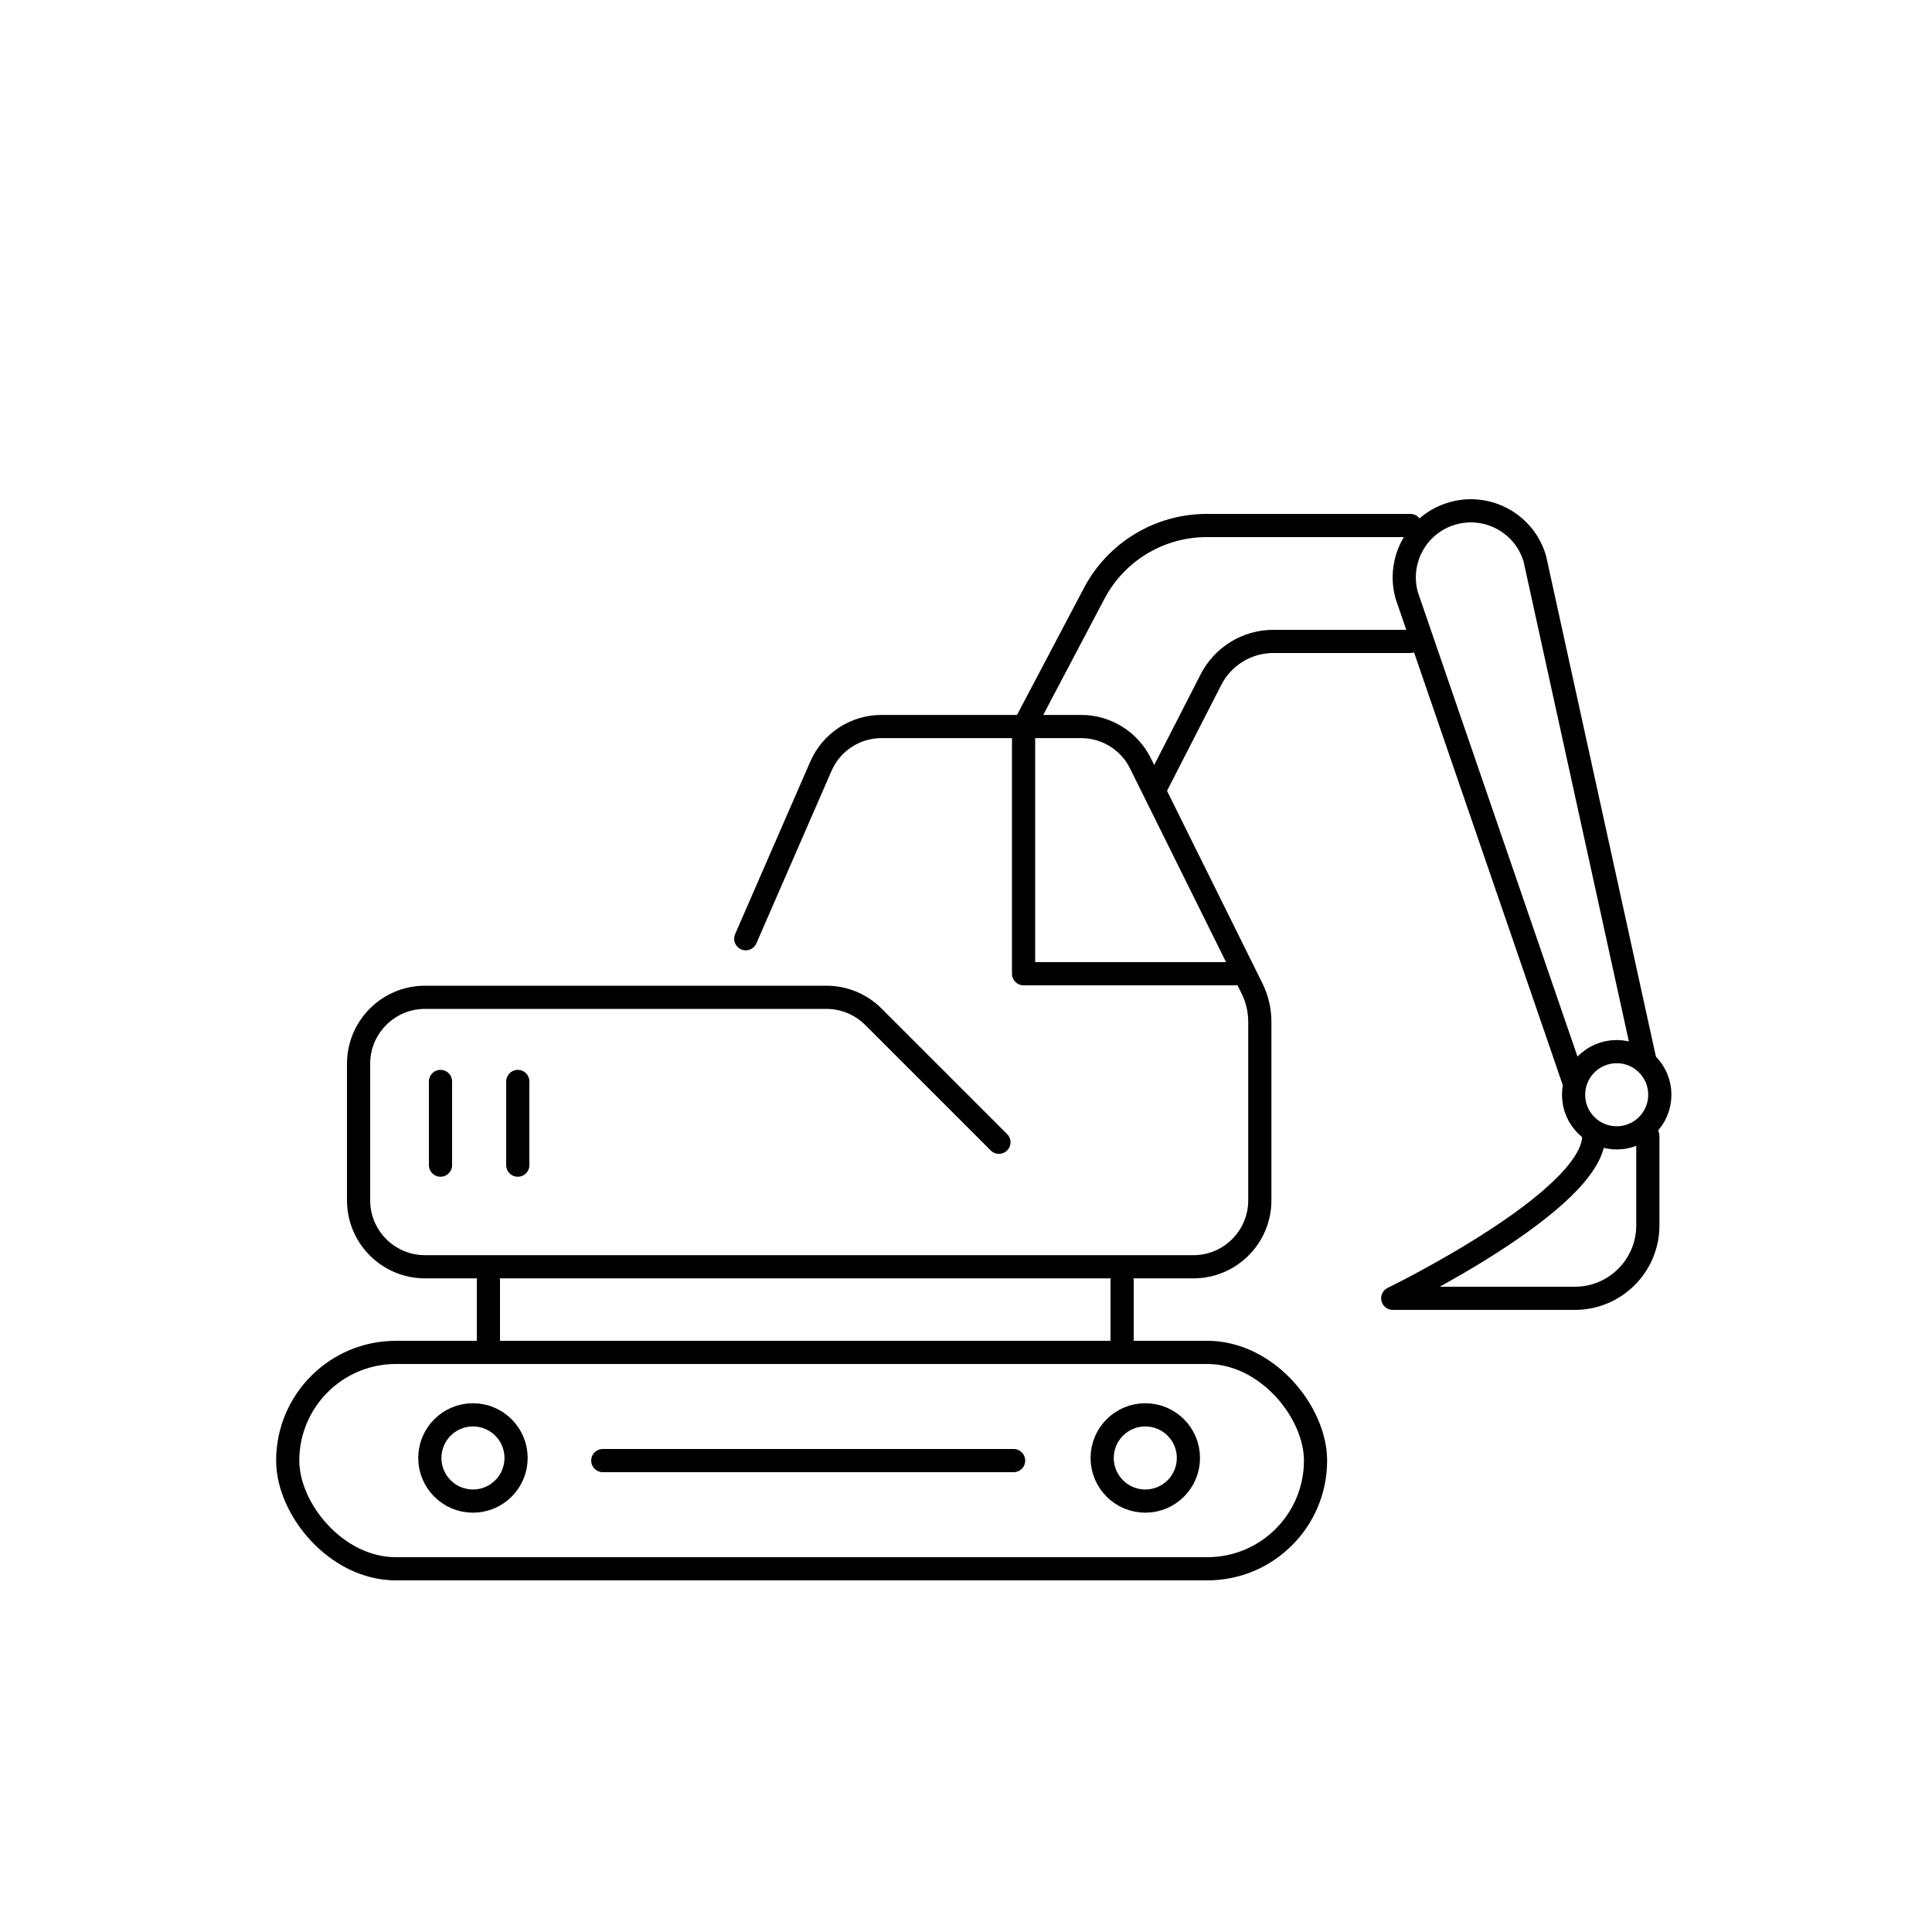
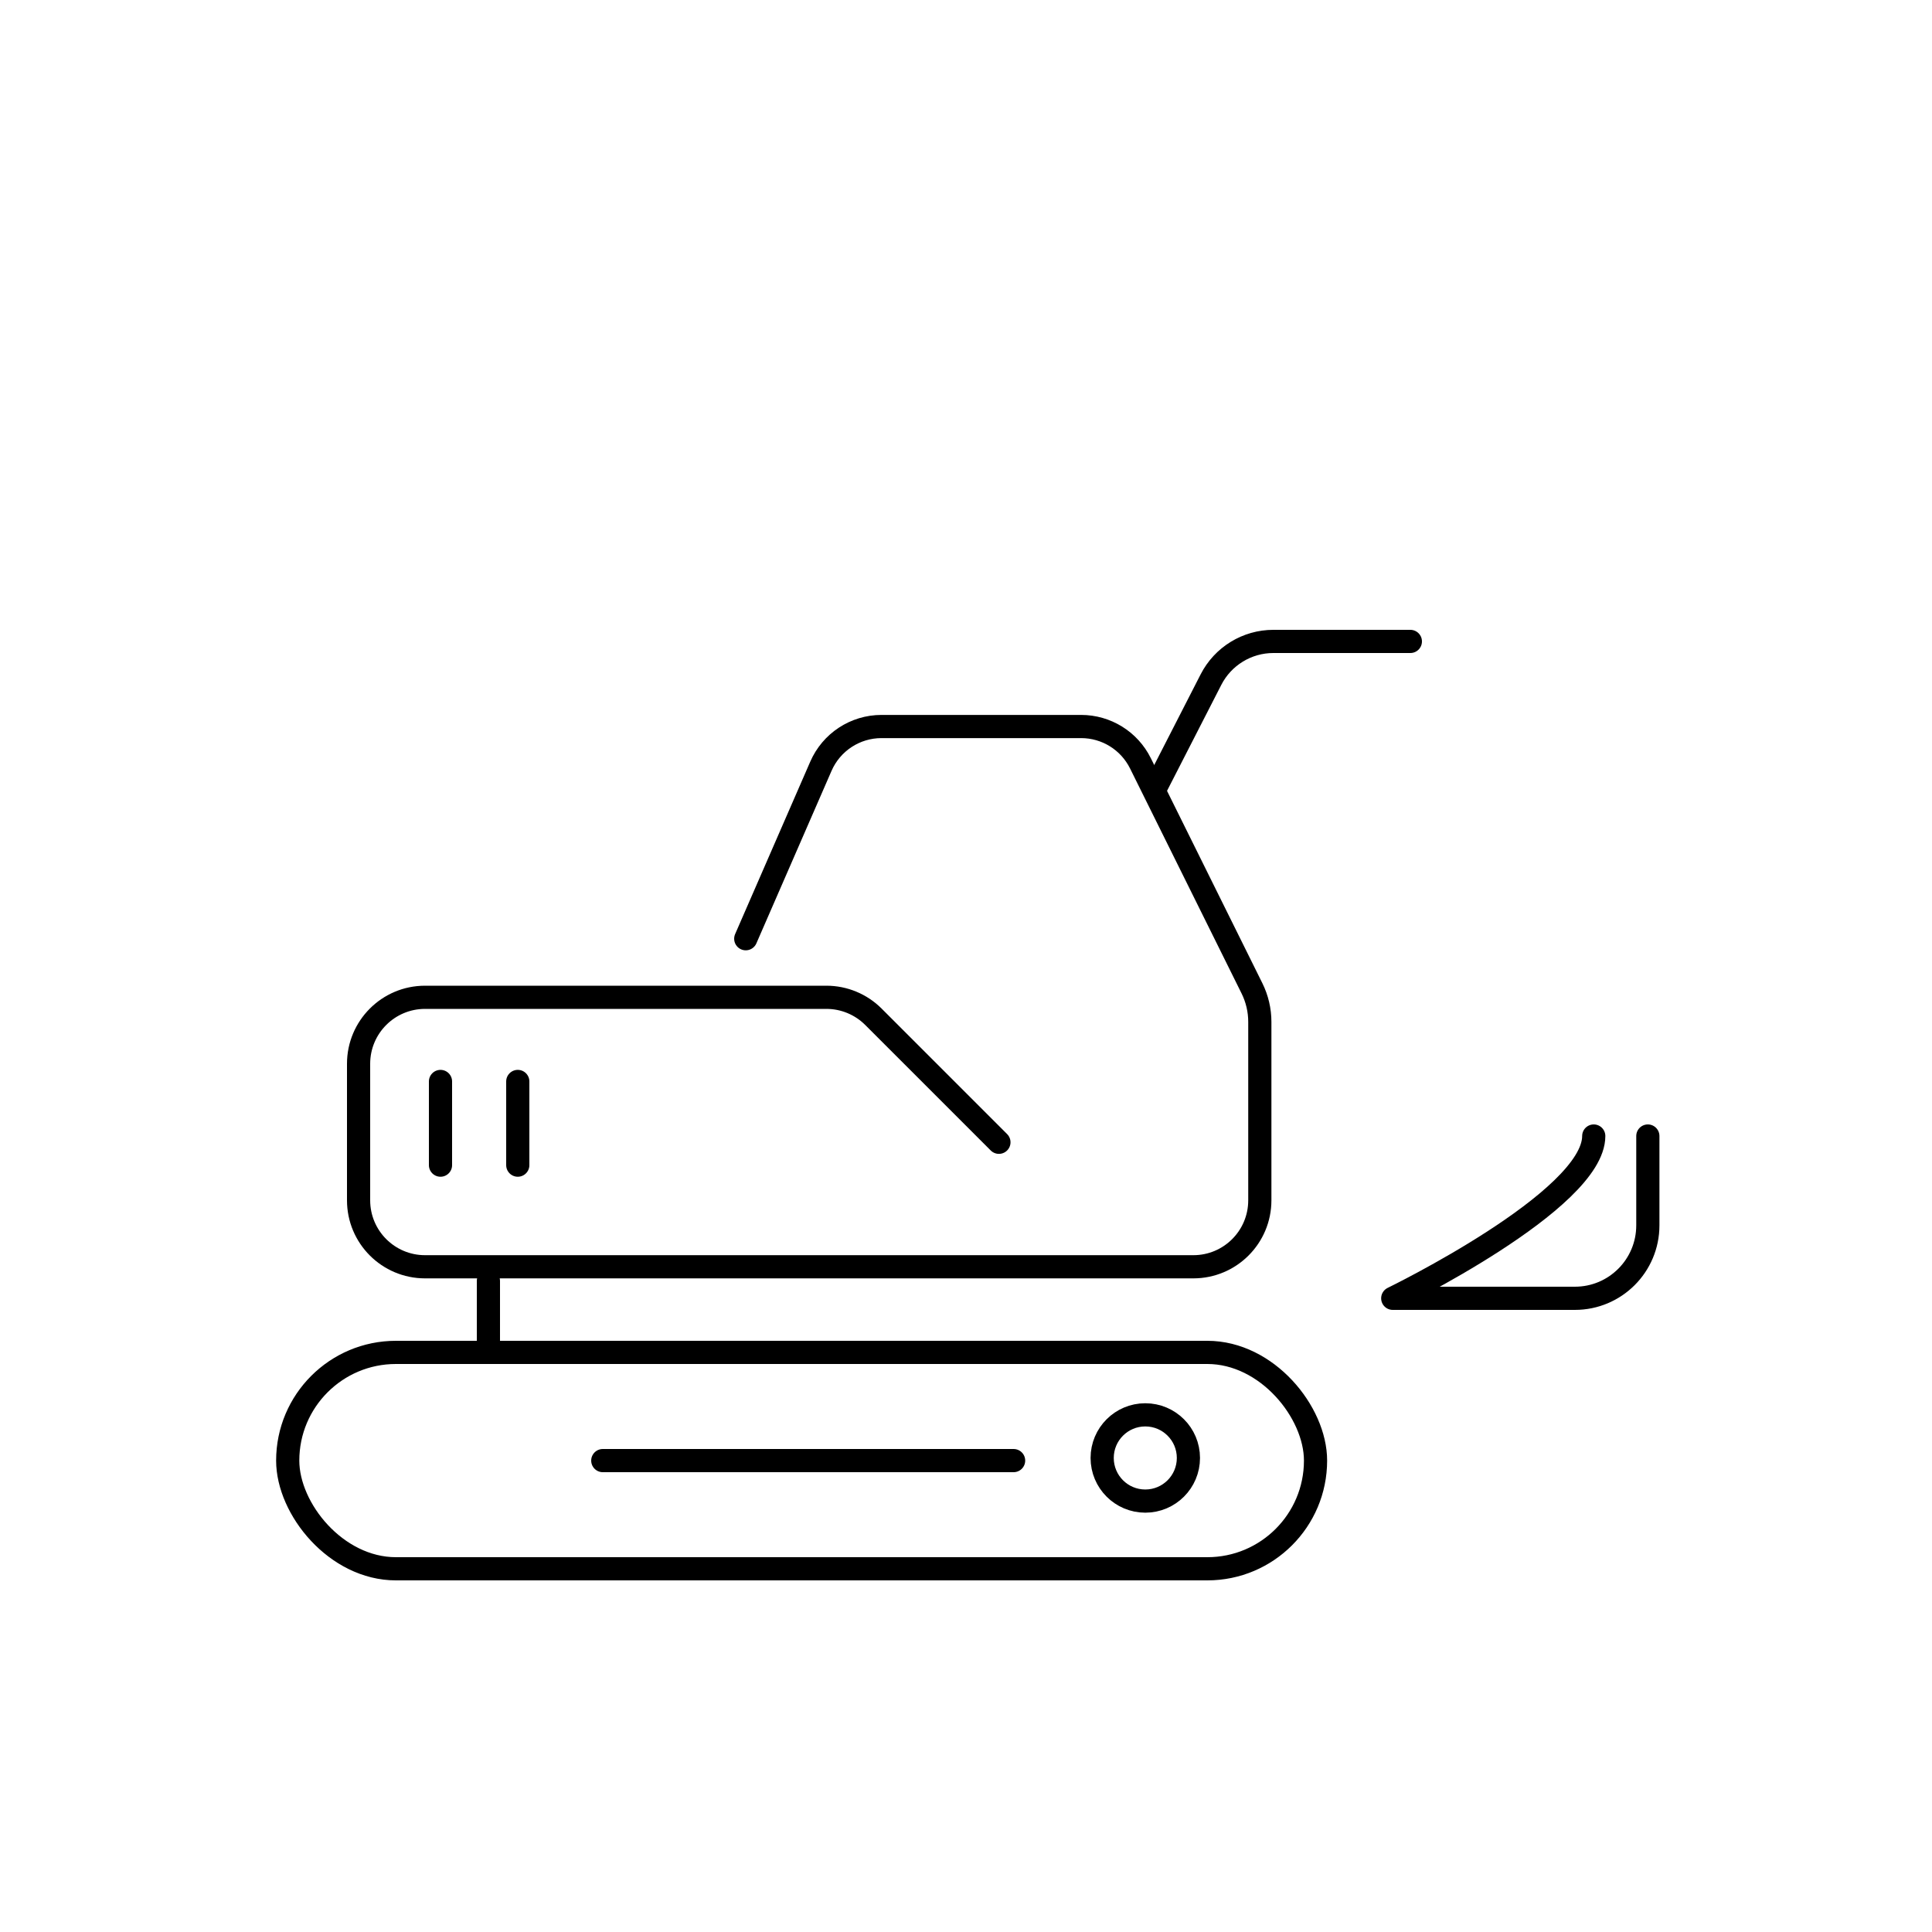
<svg xmlns="http://www.w3.org/2000/svg" viewBox="0 0 250 250" id="Layer_2">
  <defs>
    <style>
      .cls-1 {
        fill: none;
        stroke: #000;
        stroke-linecap: round;
        stroke-linejoin: round;
        stroke-width: 3px;
      }
    </style>
  </defs>
-   <circle r="5.58" cy="188.66" cx="61.2" class="cls-1" />
  <circle r="5.58" cy="188.66" cx="148.2" class="cls-1" />
-   <circle r="5.58" cy="141.66" cx="209.2" class="cls-1" />
  <rect ry="14" rx="14" height="28" width="133" y="175" x="37.23" class="cls-1" />
  <line y2="174" x2="63.2" y1="165.75" x1="63.2" class="cls-1" />
-   <line y2="174" x2="145.2" y1="165.75" x1="145.2" class="cls-1" />
  <path d="M213.23,147v11.56c0,5.21-4.22,9.44-9.44,9.44h-23.57s26.01-12.64,26.01-21" class="cls-1" />
  <path d="M129.26,147.81l-16.24-16.24c-1.61-1.61-3.8-2.52-6.08-2.52h-51.94c-4.75,0-8.6,3.85-8.6,8.6v17.67c0,4.75,3.85,8.6,8.6,8.6h99.42c4.75,0,8.6-3.85,8.6-8.6v-23.09c0-1.51-.35-3-1.02-4.35l-14.43-29.11c-1.45-2.92-4.42-4.76-7.68-4.76h-25.82c-3.41,0-6.49,2.02-7.85,5.15l-9.72,22.31" class="cls-1" />
-   <path d="M182.5,68h-26.35c-6.11,0-11.71,3.38-14.56,8.78l-9.14,17.34v31.88h28.35" class="cls-1" />
  <path d="M149.5,102l7.2-14.06c1.55-3.03,4.67-4.94,8.07-4.94h17.73" class="cls-1" />
-   <path d="M212.87,137.32l-14.25-64.96c-1.3-4.58-6.07-7.23-10.65-5.93-4.58,1.3-7.23,6.07-5.93,10.65l21.61,62.87" class="cls-1" />
  <line y2="150.77" x2="57" y1="139.94" x1="57" class="cls-1" />
  <line y2="150.77" x2="67" y1="139.94" x1="67" class="cls-1" />
  <line y2="189" x2="131.16" y1="189" x1="78" class="cls-1" />
</svg>